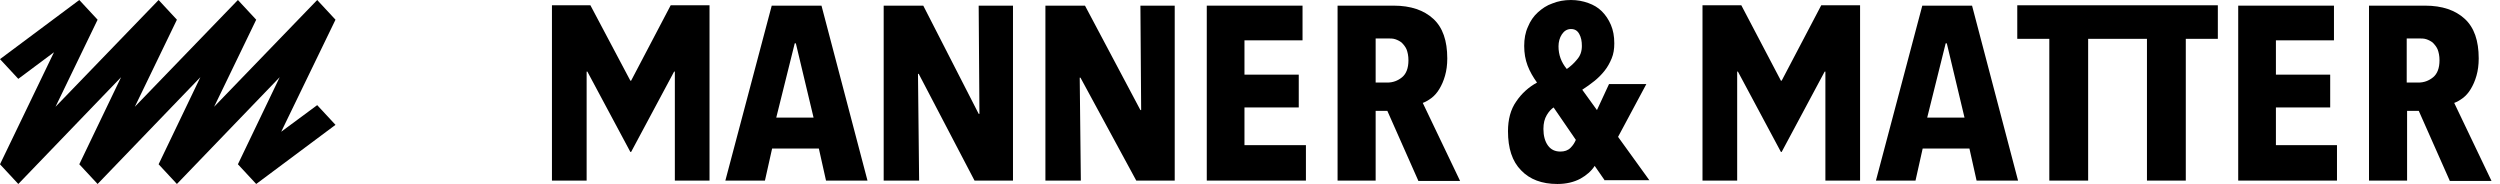
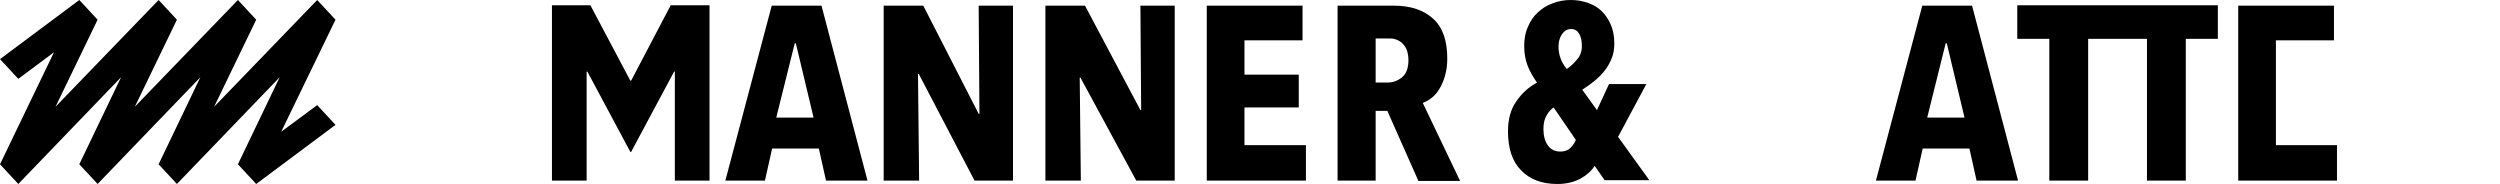
<svg xmlns="http://www.w3.org/2000/svg" width="231" height="17" viewBox="0 0 231 17" fill="none">
  <path d="M4.988 4.827L-1.74811e-06 15.179L1.691 17L11.188 7.134L7.327 15.179L9.018 17L18.515 7.134L14.655 15.179L16.346 17L25.843 7.134L21.982 15.179L23.673 17L31 11.536L29.309 9.714L25.984 12.173L31 1.821L29.309 1.75952e-06L19.784 9.866L23.673 1.821L21.982 1.11895e-06L12.456 9.866L16.346 1.821L14.655 4.78383e-07L5.129 9.866L9.018 1.821L7.327 -1.62187e-07L-8.98865e-07 5.464L1.691 7.286L4.988 4.827Z" fill="black" />
  <path d="M76.324 16.686L75.662 13.725H71.343L70.681 16.686H67.023L71.308 0.522H75.906L80.156 16.686H76.324ZM73.537 4.006H73.433L71.726 10.869H75.174L73.537 4.006Z" fill="black" />
  <path d="M182.636 16.686L181.975 13.725H177.655L176.993 16.686H173.336L177.62 0.522H182.218L186.468 16.686H182.636ZM179.885 4.006H179.78L178.073 10.869H181.522L179.885 4.006Z" fill="black" />
  <path d="M90.047 16.686L84.892 6.828H84.822L84.927 16.686H81.652V0.522H85.31L90.43 10.52H90.5L90.43 0.522H93.6V16.686H90.047V16.686Z" fill="black" />
  <path d="M104.991 16.686L99.835 7.176H99.766L99.87 16.686H96.596V0.522H100.253L105.374 10.172H105.443L105.374 0.522H108.544V16.686H104.991V16.686Z" fill="black" />
  <path d="M111.506 16.686V0.522H120.354V3.727H114.989V6.897H120.005V9.928H114.989V13.412H120.667V16.686H111.506Z" fill="black" />
  <path d="M131.046 16.686L128.19 10.242H127.11V16.686H123.592V0.522H128.782C130.349 0.522 131.569 0.94 132.439 1.742C133.31 2.543 133.728 3.762 133.728 5.399C133.728 5.992 133.659 6.514 133.519 7.002C133.38 7.49 133.206 7.873 132.997 8.221C132.788 8.569 132.544 8.848 132.265 9.057C131.987 9.266 131.743 9.406 131.464 9.51L134.913 16.721H131.046V16.686ZM130.14 5.574C130.14 5.156 130.071 4.842 129.966 4.563C129.862 4.319 129.688 4.11 129.513 3.936C129.339 3.797 129.13 3.692 128.921 3.623C128.712 3.553 128.468 3.553 128.259 3.553H127.11V7.629H128.19C128.712 7.629 129.165 7.455 129.548 7.141C129.931 6.828 130.14 6.305 130.14 5.574Z" fill="black" />
-   <path d="M206.811 16.686V0.522H215.658V3.727H210.294V6.897H215.31V9.928H210.294V13.412H215.937V16.686H206.811Z" fill="black" />
-   <path d="M226.351 16.686L223.494 10.242H222.415V16.686H218.896V0.522H224.087C225.654 0.522 226.873 0.94 227.744 1.742C228.615 2.543 229.033 3.762 229.033 5.399C229.033 5.992 228.963 6.514 228.824 7.002C228.685 7.49 228.51 7.873 228.301 8.221C228.092 8.569 227.849 8.848 227.57 9.057C227.291 9.266 227.047 9.406 226.769 9.51L230.217 16.721H226.351V16.686ZM225.41 5.574C225.41 5.156 225.341 4.842 225.236 4.563C225.132 4.319 224.957 4.11 224.783 3.936C224.609 3.797 224.4 3.692 224.191 3.623C223.982 3.553 223.738 3.553 223.529 3.553H222.38V7.629H223.46C223.982 7.629 224.435 7.455 224.818 7.141C225.201 6.828 225.41 6.305 225.41 5.574Z" fill="black" />
+   <path d="M206.811 16.686V0.522H215.658V3.727H210.294V6.897H215.31H210.294V13.412H215.937V16.686H206.811Z" fill="black" />
  <path d="M186.396 0.488V3.588H189.357V16.687H192.945V3.588H198.379V16.687H201.967V3.588H204.928V0.488H186.396Z" fill="black" />
  <path d="M58.315 7.455L61.972 0.488H65.56V16.687H62.356V6.619H62.286L58.315 14.039H58.245L54.274 6.619H54.205V16.687H51V0.488H54.553L58.245 7.455H58.315Z" fill="black" />
-   <path d="M164.626 7.455L168.283 0.488H171.871V16.687H168.666V6.619H168.597L164.626 14.039H164.556L160.585 6.619H160.515V16.687H157.311V0.488H160.898L164.556 7.455H164.626Z" fill="black" />
  <path d="M148.29 16.686L147.35 15.328C147.036 15.816 146.583 16.199 146.026 16.512C145.434 16.826 144.737 17 143.901 17C142.473 17 141.358 16.582 140.557 15.746C139.721 14.91 139.338 13.691 139.338 12.123C139.338 11.043 139.582 10.102 140.104 9.371C140.592 8.639 141.254 8.047 142.02 7.629C141.672 7.141 141.358 6.619 141.149 6.061C140.94 5.504 140.836 4.912 140.836 4.25C140.836 3.588 140.94 2.996 141.184 2.473C141.393 1.951 141.707 1.498 142.09 1.15C142.473 0.801 142.926 0.488 143.448 0.314C143.971 0.105 144.528 0 145.155 0C145.747 0 146.27 0.105 146.757 0.279C147.245 0.453 147.663 0.697 148.011 1.045C148.36 1.393 148.638 1.811 148.847 2.299C149.056 2.787 149.161 3.344 149.161 4.006C149.161 4.529 149.091 4.982 148.917 5.4C148.743 5.818 148.534 6.201 148.255 6.549C147.977 6.898 147.663 7.211 147.315 7.49C146.966 7.768 146.583 8.047 146.2 8.291L147.559 10.172L148.673 7.768H152.122L149.509 12.646L152.4 16.652H148.29V16.686ZM143.553 9.928C143.344 10.068 143.135 10.277 142.926 10.625C142.717 10.973 142.612 11.391 142.612 11.914C142.612 12.541 142.752 13.063 143.03 13.447C143.309 13.83 143.692 14.004 144.18 14.004C144.563 14.004 144.876 13.9 145.12 13.656C145.364 13.412 145.503 13.168 145.608 12.924L143.553 9.928ZM146.165 4.25C146.165 3.797 146.096 3.449 145.921 3.135C145.747 2.822 145.503 2.682 145.155 2.682C144.807 2.682 144.528 2.857 144.319 3.17C144.11 3.484 144.006 3.867 144.006 4.285C144.006 5.051 144.249 5.748 144.772 6.375C145.12 6.131 145.434 5.852 145.712 5.504C146.026 5.156 146.165 4.738 146.165 4.25Z" fill="black" />
</svg>